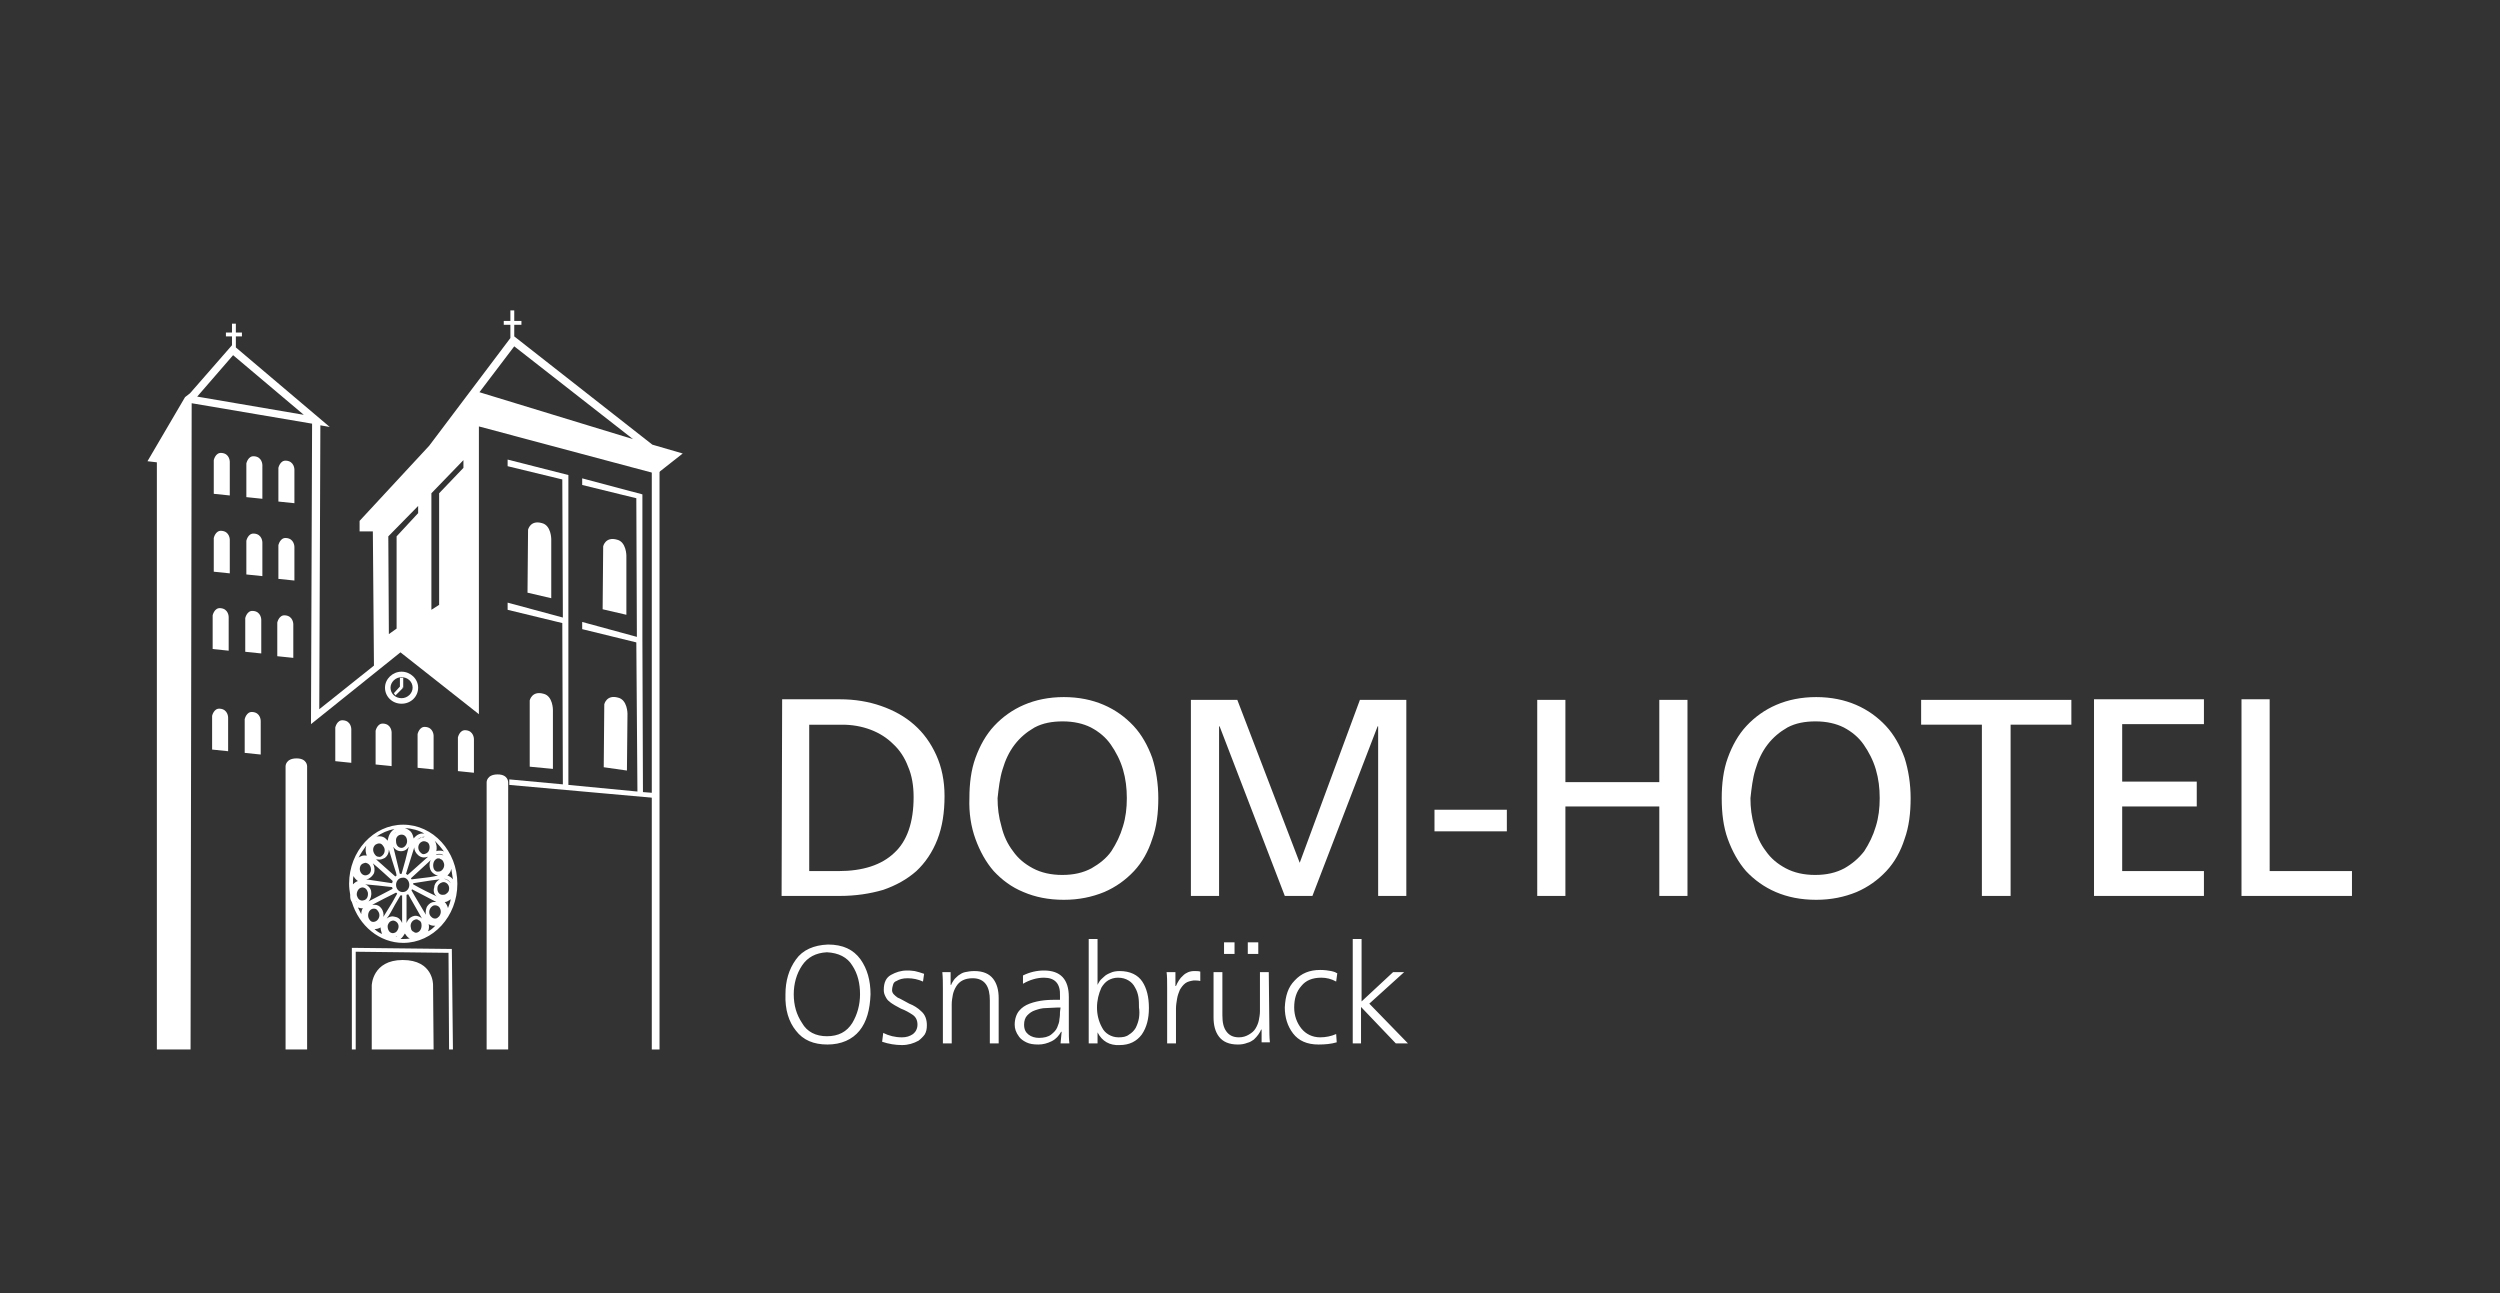
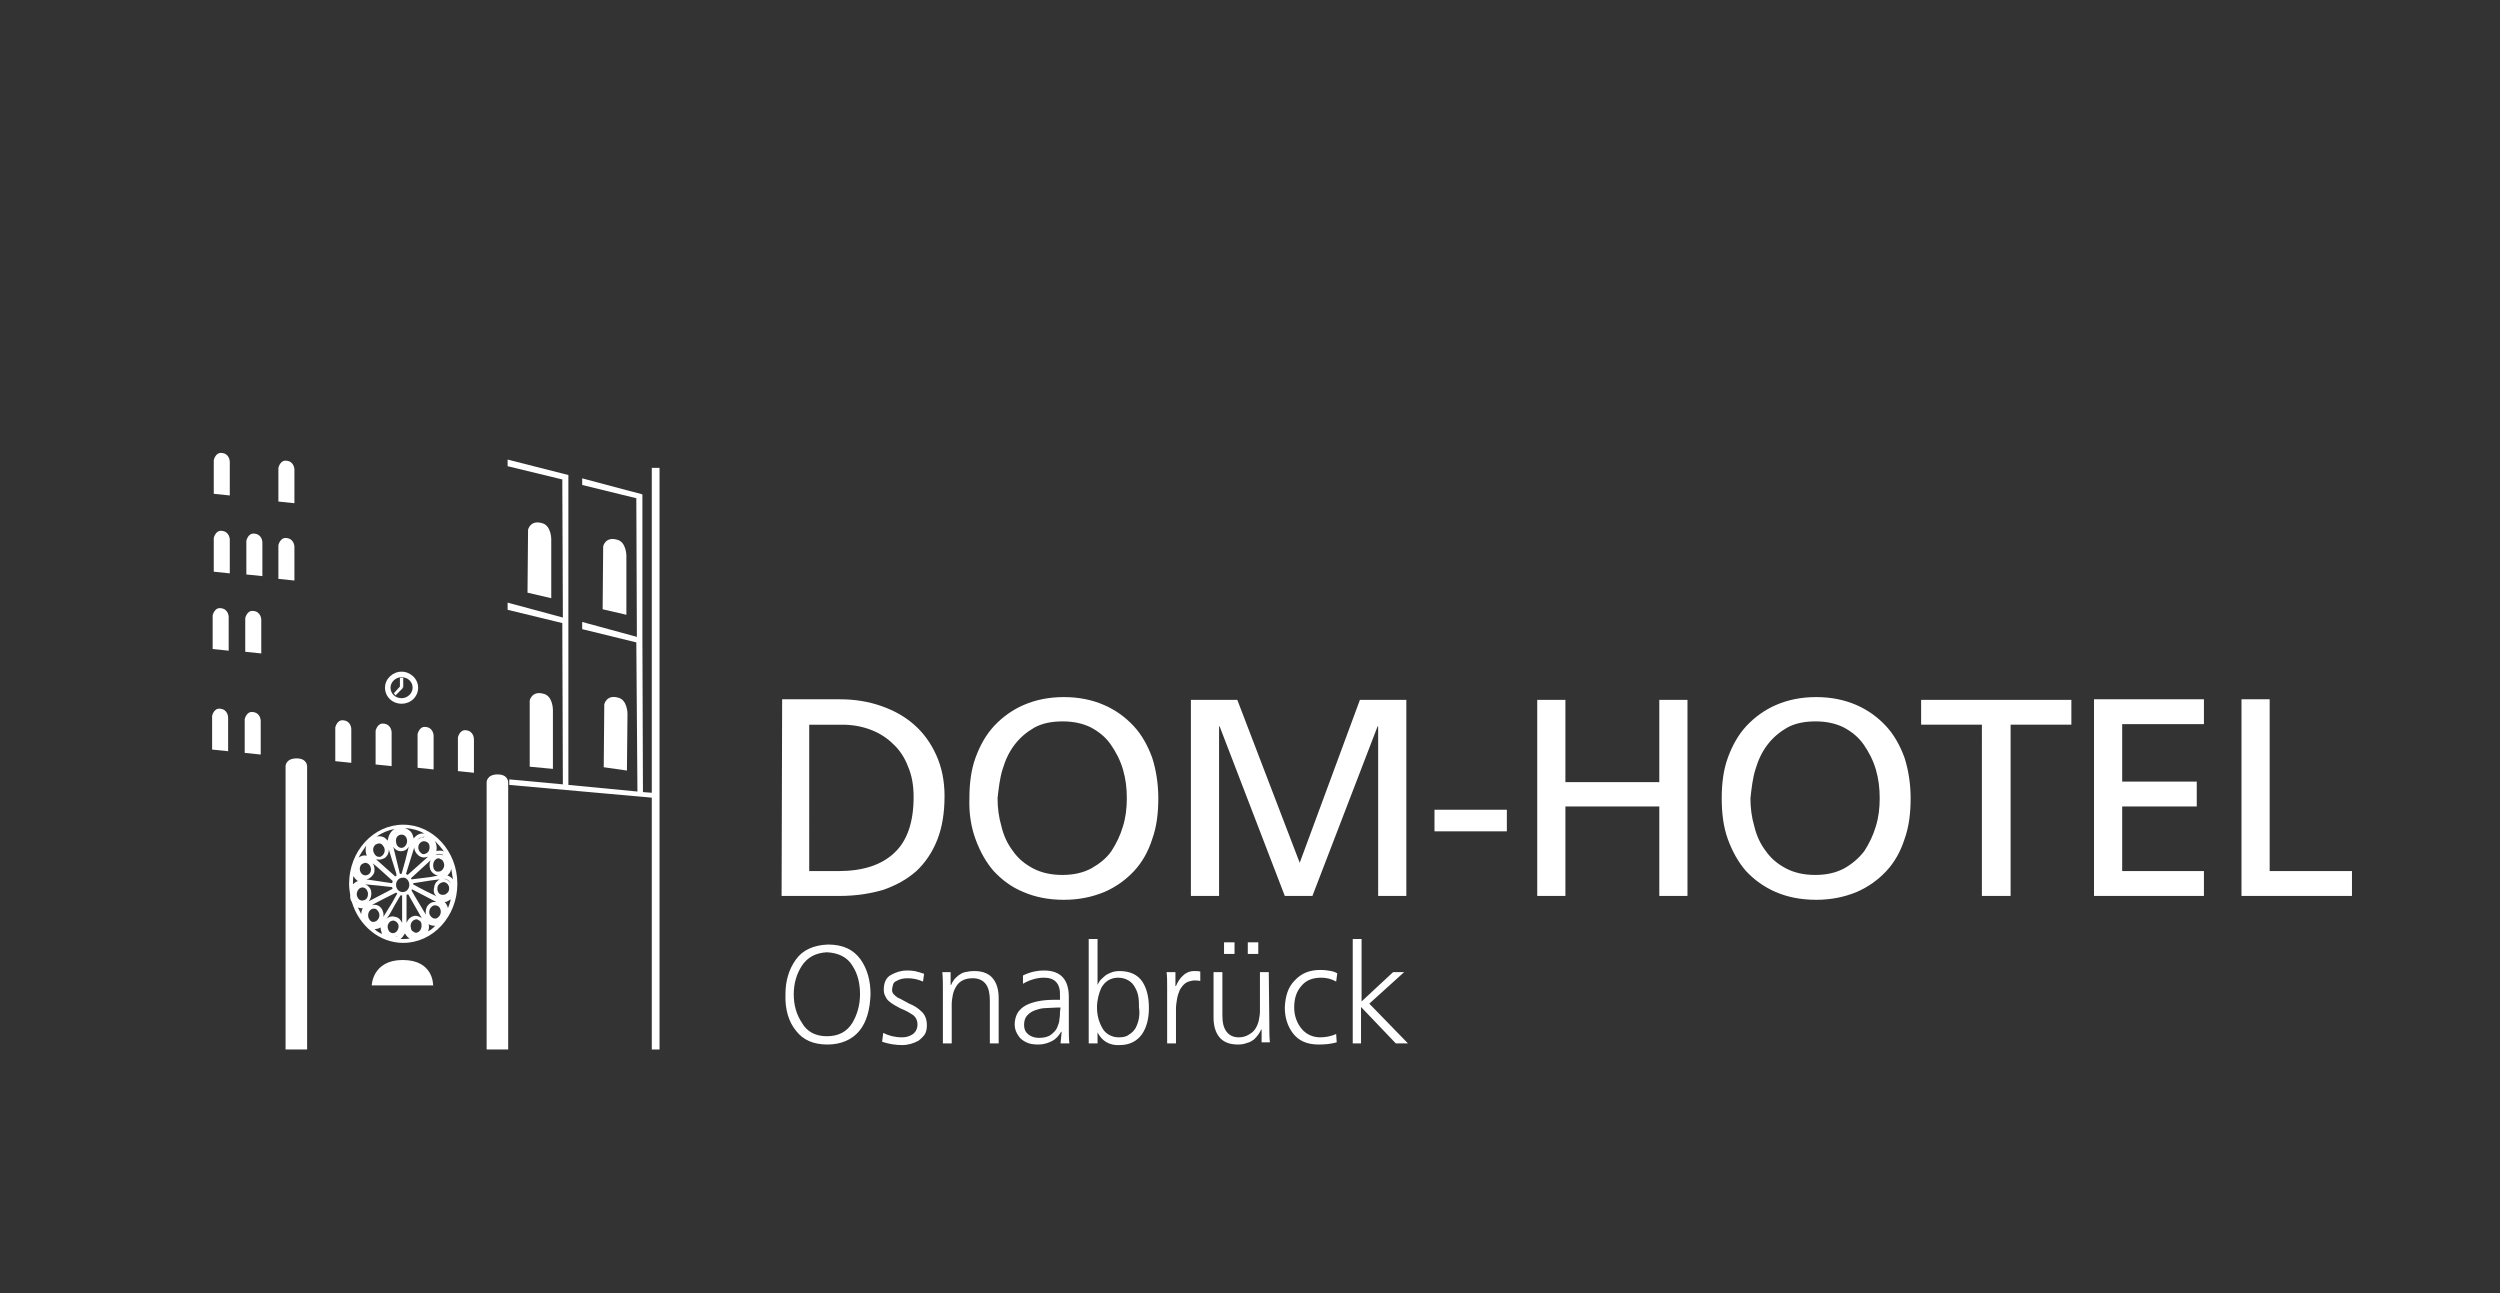
<svg xmlns="http://www.w3.org/2000/svg" xmlns:ns1="http://sodipodi.sourceforge.net/DTD/sodipodi-0.dtd" xmlns:ns2="http://www.inkscape.org/namespaces/inkscape" version="1.1" x="0px" y="0px" viewBox="0 0 452.6 234.1" style="enable-background:new 0 0 452.6 234.1;" xml:space="preserve">
  <rect x="0" y="0" width="452.6" height="234.1" fill="#333333" stroke="none" />
  <style type="text/css">
	.st0{fill:#FFFFFF;}
</style>
  <g id="Ebene_2">
</g>
  <g id="svg4">
    <ns1:namedview bordercolor="#666666" borderopacity="1.0" id="namedview6" ns2:current-layer="svg4" ns2:cx="50.036075" ns2:cy="10.497835" ns2:pagecheckerboard="0" ns2:pageopacity="0.0" ns2:pageshadow="2" ns2:window-height="1001" ns2:window-maximized="1" ns2:window-width="1920" ns2:window-x="-9" ns2:window-y="-9" ns2:zoom="13.86" pagecolor="#ffffff" showgrid="false">
		</ns1:namedview>
    <g>
      <path class="st0" d="M244.8,188.9h1.6v-6.6l6.3,6.6h2.2l-7-7.2l6.3-5.7h-2l-5.7,5.3V170h-1.6V188.9z M242.1,176.2    c-0.1,0-0.2-0.1-0.4-0.2c-0.2-0.1-0.4-0.1-0.7-0.2c-0.5-0.1-1.2-0.2-2-0.2c-1.9,0-3.4,0.6-4.6,1.9c-1.2,1.2-1.7,2.8-1.8,4.9    c0,1.8,0.5,3.4,1.5,4.7c1,1.3,2.5,2,4.6,2c1.2,0,2.3-0.1,3.3-0.4l-0.1-1.5c-0.9,0.4-1.9,0.6-2.9,0.6c-1.4,0-2.6-0.6-3.4-1.6    c-0.8-1-1.3-2.3-1.3-3.8c0-1.6,0.4-2.9,1.3-3.9c0.8-1,2-1.5,3.6-1.5c0.9,0,1.8,0.2,2.7,0.7L242.1,176.2z M225.9,172.7h1.9v-2.1    h-1.9V172.7z M221.6,172.7h1.9v-2.1h-1.9V172.7z M229.7,176h-1.6v7.1c0,0.5-0.1,1.1-0.2,1.6c-0.1,0.5-0.3,1-0.6,1.5    c-0.3,0.5-0.7,0.8-1.2,1.1c-0.5,0.3-1.1,0.5-1.8,0.5c-1.1,0-1.8-0.4-2.3-1.1c-0.5-0.7-0.7-1.6-0.7-2.9V176h-1.6v8.2    c0,1.4,0.3,2.6,1,3.5c0.7,0.9,1.8,1.4,3.4,1.4c0.7,0,1.2-0.1,1.7-0.3c0.5-0.1,0.9-0.4,1.2-0.6c0.3-0.3,0.6-0.6,0.8-0.9    c0.2-0.3,0.4-0.6,0.5-0.9h0.1v2.3h1.5c-0.1-1-0.1-2-0.1-3L229.7,176L229.7,176z M211.3,188.9h1.6v-6.3c0-0.6,0.1-1.2,0.2-1.8    c0.1-0.6,0.3-1.1,0.5-1.6c0.3-0.5,0.6-0.9,1-1.2c0.4-0.3,0.9-0.4,1.5-0.5c0.4,0,0.8,0,1.2,0.1v-1.7c-0.3-0.1-0.7-0.1-1.1-0.1    c-0.8,0-1.5,0.3-2,0.8c-0.6,0.5-1,1.2-1.3,1.9h-0.1V176h-1.6c0.1,0.7,0.1,1.7,0.1,2.9L211.3,188.9L211.3,188.9z M197.1,188.9h1.6    v-2h0c0.8,1.6,2.2,2.4,4,2.3c1.8,0,3.1-0.7,4-1.9c0.9-1.3,1.3-2.9,1.3-4.8c0-2-0.4-3.6-1.2-4.8c-0.8-1.2-2.2-1.9-4.1-1.9    c-0.6,0-1.2,0.1-1.6,0.3c-0.5,0.2-0.9,0.4-1.2,0.7c-0.3,0.3-0.6,0.5-0.8,0.8c-0.2,0.3-0.3,0.5-0.4,0.7h0V170h-1.6L197.1,188.9    L197.1,188.9z M206.2,184.3c-0.1,0.6-0.3,1.2-0.6,1.8c-0.3,0.5-0.7,0.9-1.2,1.2c-0.5,0.4-1.1,0.5-1.9,0.5c-0.7,0-1.3-0.2-1.8-0.5    c-0.5-0.3-0.9-0.7-1.2-1.3c-0.6-1.1-0.9-2.3-0.9-3.6c0-1.3,0.3-2.5,0.8-3.6c0.3-0.5,0.7-1,1.2-1.3c0.5-0.3,1.1-0.5,1.8-0.5    c0.8,0,1.4,0.2,1.9,0.5c0.5,0.3,0.9,0.7,1.2,1.3c0.3,0.5,0.5,1.1,0.6,1.7c0.1,0.6,0.1,1.3,0.1,1.9    C206.3,183,206.3,183.6,206.2,184.3 M192,188.9h1.6c-0.1-0.8-0.1-1.7-0.1-2.7v-5.7c0-3.2-1.5-4.8-4.5-4.8c-1.3,0-2.6,0.3-3.8,0.9    v1.5c1.2-0.7,2.5-1.1,3.8-1.1c2,0,3,1.1,2.9,3.3v0.7h-0.3c-0.8,0-1.7,0-2.6,0.1c-0.9,0.1-1.8,0.3-2.6,0.6    c-0.8,0.3-1.4,0.7-1.9,1.3c-0.5,0.6-0.8,1.5-0.8,2.5c0,0.7,0.2,1.4,0.8,2.2c0.3,0.4,0.7,0.7,1.3,1c0.6,0.3,1.3,0.4,2.2,0.4    c0.8,0,1.6-0.2,2.4-0.6c0.8-0.4,1.3-1,1.7-1.7h0.1L192,188.9L192,188.9z M191.9,183.2c0,0.3,0,0.8-0.1,1.3c0,0.5-0.2,1-0.4,1.5    c-0.2,0.5-0.6,0.9-1.1,1.3c-0.5,0.4-1.3,0.6-2.2,0.6c-0.7,0-1.4-0.2-1.9-0.6c-0.5-0.4-0.8-0.9-0.8-1.8c0-0.7,0.2-1.3,0.6-1.7    c0.4-0.4,0.8-0.7,1.4-0.9c0.6-0.2,1.2-0.4,2-0.4c0.7,0,1.4-0.1,2.1-0.1h0.5L191.9,183.2L191.9,183.2z M170.7,188.9h1.6v-7.1    c0-0.6,0.1-1.1,0.2-1.7c0.1-0.5,0.3-1,0.6-1.5c0.6-1,1.6-1.5,3-1.5c1.1,0,1.9,0.4,2.4,1.1c0.5,0.7,0.7,1.7,0.7,2.9v7.8h1.6v-8.2    c0-1.4-0.3-2.6-1-3.5c-0.7-0.9-1.8-1.4-3.4-1.4c-0.7,0-1.2,0.1-1.7,0.2c-0.5,0.1-0.9,0.4-1.2,0.6c-0.3,0.3-0.6,0.5-0.8,0.8    c-0.2,0.3-0.4,0.6-0.5,0.9h-0.1V176h-1.5c0.1,1,0.1,2,0.1,3L170.7,188.9L170.7,188.9z M159.9,187l-0.2,1.6    c1.2,0.4,2.4,0.6,3.6,0.6c1.1,0,2.1-0.3,3-0.8c0.4-0.3,0.8-0.7,1.1-1.1c0.3-0.5,0.4-1,0.4-1.7c0-1-0.3-1.9-1-2.5    c-0.6-0.6-1.4-1.1-2.2-1.4c-0.4-0.2-0.7-0.4-1.1-0.6c-0.4-0.2-0.7-0.4-1-0.5c-0.3-0.2-0.5-0.4-0.7-0.6c-0.2-0.2-0.3-0.5-0.3-0.7    c0-0.4,0.1-0.8,0.2-1.1c0.1-0.3,0.3-0.5,0.6-0.6c0.5-0.3,1.1-0.5,2-0.5c1,0,1.9,0.2,2.8,0.6l0.2-1.4c-0.6-0.2-1.2-0.4-1.7-0.5    c-0.6-0.1-1.1-0.1-1.4-0.1c-1.1,0-2,0.3-2.9,0.8c-0.9,0.5-1.3,1.4-1.3,2.7c0,0.5,0.1,0.8,0.3,1.2c0.2,0.4,0.4,0.7,0.7,0.9    c0.3,0.3,0.7,0.5,1,0.7c0.4,0.2,0.7,0.4,1.1,0.6c0.8,0.3,1.5,0.7,2.1,1.1c0.6,0.4,0.9,1,0.9,1.8c0,0.7-0.3,1.3-0.8,1.7    c-0.6,0.4-1.2,0.6-2,0.6C162,187.8,160.9,187.5,159.9,187 M144.1,186.6c1.3,1.7,3.2,2.5,5.7,2.5c2.5,0,4.5-0.9,5.8-2.5    c1.3-1.6,1.9-3.8,2-6.6c0-2.5-0.6-4.6-1.8-6.3c-1.3-1.8-3.2-2.7-5.9-2.7c-2.6,0.1-4.6,1-5.8,2.7c-1.3,1.8-1.9,3.9-1.9,6.3    C142.1,182.8,142.8,185,144.1,186.6 M154.3,174.8c1,1.5,1.4,3.3,1.4,5.2c0,1.9-0.5,3.7-1.4,5.2c-1,1.6-2.5,2.4-4.6,2.4    c-2,0-3.6-0.8-4.5-2.4c-1-1.5-1.5-3.2-1.5-5.2c0-1.9,0.5-3.7,1.5-5.2c1-1.5,2.5-2.3,4.5-2.4C151.8,172.5,153.4,173.3,154.3,174.8" />
      <path class="st0" d="M405.8,162.2h20v-4.5h-14.9v-31.1h-5.1V162.2z M379.1,162.2H399v-4.5h-14.8v-11.7h13.5v-4.5h-13.5v-10.4H399    v-4.5h-19.9L379.1,162.2L379.1,162.2z M358.9,162.2h5.1v-31h11v-4.5h-27.2v4.5h11V162.2z M317.8,139.3c0.5-1.7,1.2-3.2,2.2-4.5    c1-1.3,2.2-2.3,3.6-3.1c1.5-0.8,3.2-1.1,5.1-1.1c2,0,3.7,0.4,5.1,1.1c1.5,0.8,2.7,1.8,3.6,3.1s1.7,2.8,2.2,4.5    c0.5,1.7,0.7,3.4,0.7,5.2c0,1.8-0.2,3.5-0.7,5.1c-0.5,1.7-1.2,3.1-2.1,4.5c-1,1.3-2.2,2.3-3.6,3.1c-1.5,0.8-3.2,1.2-5.3,1.2    c-2,0-3.8-0.4-5.3-1.2c-1.5-0.8-2.7-1.8-3.6-3.1c-1-1.3-1.7-2.8-2.1-4.5c-0.5-1.7-0.7-3.4-0.7-5.1    C317.1,142.7,317.3,140.9,317.8,139.3 M312.8,151.9c0.8,2.2,1.9,4.2,3.3,5.8c1.5,1.6,3.3,2.9,5.4,3.8c2.1,0.9,4.5,1.4,7.3,1.4    c2.7,0,5.1-0.5,7.3-1.4c2.1-0.9,3.9-2.2,5.4-3.8c1.5-1.6,2.6-3.6,3.3-5.8c0.8-2.2,1.1-4.7,1.1-7.4c0-2.6-0.4-5.1-1.1-7.3    c-0.8-2.2-1.9-4.2-3.4-5.8c-1.5-1.6-3.3-2.9-5.4-3.8c-2.1-0.9-4.5-1.4-7.2-1.4c-2.7,0-5.1,0.5-7.2,1.4c-2.1,0.9-3.9,2.2-5.4,3.8    c-1.5,1.6-2.6,3.6-3.4,5.8c-0.8,2.2-1.1,4.7-1.1,7.3C311.7,147.2,312,149.7,312.8,151.9 M278.3,162.2h5.1v-16.2h17v16.2h5.1v-35.5    h-5.1v14.9h-17v-14.9h-5.1V162.2z M259.7,150.5h13.1v-3.9h-13.1V150.5z M215.6,162.2h5.1v-30.7h0.1l11.8,30.7h5l11.8-30.7h0.1    v30.7h5.1v-35.5h-8.4l-10.9,29.5L224,126.7h-8.4V162.2z M181.5,139.3c0.5-1.7,1.2-3.2,2.2-4.5c1-1.3,2.2-2.3,3.6-3.1    c1.5-0.8,3.2-1.1,5.1-1.1c2,0,3.7,0.4,5.1,1.1c1.5,0.8,2.7,1.8,3.6,3.1s1.7,2.8,2.2,4.5c0.5,1.7,0.7,3.4,0.7,5.2    c0,1.8-0.2,3.5-0.7,5.1c-0.5,1.7-1.2,3.1-2.1,4.5c-0.9,1.3-2.2,2.3-3.6,3.1c-1.5,0.8-3.2,1.2-5.3,1.2c-2,0-3.8-0.4-5.3-1.2    c-1.5-0.8-2.7-1.8-3.6-3.1c-1-1.3-1.7-2.8-2.1-4.5c-0.5-1.7-0.7-3.4-0.7-5.1C180.8,142.7,181,140.9,181.5,139.3 M176.6,151.9    c0.8,2.2,1.9,4.2,3.3,5.8c1.5,1.6,3.2,2.9,5.4,3.8c2.1,0.9,4.5,1.4,7.3,1.4c2.7,0,5.1-0.5,7.3-1.4c2.1-0.9,3.9-2.2,5.4-3.8    c1.5-1.6,2.6-3.6,3.3-5.8c0.8-2.2,1.1-4.7,1.1-7.4c0-2.6-0.4-5.1-1.1-7.3c-0.8-2.2-1.9-4.2-3.4-5.8c-1.5-1.6-3.3-2.9-5.4-3.8    c-2.1-0.9-4.5-1.4-7.2-1.4c-2.7,0-5.1,0.5-7.2,1.4c-2.1,0.9-3.9,2.2-5.4,3.8c-1.5,1.6-2.6,3.6-3.4,5.8c-0.8,2.2-1.1,4.7-1.1,7.3    C175.4,147.2,175.8,149.7,176.6,151.9 M141.5,162.2h10.5c2.9,0,5.5-0.4,7.9-1.1c2.3-0.8,4.3-1.9,6-3.4c1.6-1.5,2.9-3.4,3.8-5.7    c0.9-2.3,1.3-4.9,1.3-7.9c0-2.7-0.5-5.2-1.5-7.4c-1-2.2-2.3-4-4-5.5c-1.7-1.5-3.7-2.6-6-3.4c-2.3-0.8-4.8-1.2-7.4-1.2h-10.5    L141.5,162.2L141.5,162.2z M146.5,131.2h6c1.8,0,3.5,0.3,5.1,0.9c1.6,0.6,3,1.5,4.1,2.6c1.2,1.1,2.1,2.5,2.7,4.1    c0.7,1.6,1,3.5,1,5.5c0,4.6-1.2,8-3.5,10.1c-2.3,2.2-5.7,3.3-10.1,3.3h-5.3L146.5,131.2L146.5,131.2z" />
      <polygon class="st0" points="116.4,143.4 116.3,115.5 116.3,115.5 116.3,89.5 105.4,86.6 105.4,87.8 115.2,90.2 115.3,115.3     105.4,112.6 105.4,113.9 115.2,116.3 115.4,143.3 102.9,142.1 102.9,112 102.9,112 102.9,86 91.9,83.2 91.9,84.4 101.8,86.8     101.9,111.8 91.9,109.1 91.9,110.4 101.8,112.8 101.9,142 92.2,141.1 92.2,142.1 119,144.5 119,143.6   " />
      <path class="st0" d="M99.8,108.3l-4.3-1l0.1-11.4c0,0,0.4-1.8,2.5-1.2c1.7,0.4,1.7,2.9,1.7,2.9" />
      <path class="st0" d="M113.4,111.3l-4.3-1l0.1-11.4c0,0,0.4-1.8,2.5-1.2c1.7,0.4,1.7,2.9,1.7,2.9" />
      <path class="st0" d="M100.1,139.2l-4.2-0.4l0-12c0,0,0.4-1.8,2.5-1.2c1.7,0.4,1.7,2.9,1.7,2.9" />
      <path class="st0" d="M113.5,139.5l-4.2-0.6l0.1-11.4c0,0,0.4-1.8,2.5-1.2c1.7,0.4,1.7,2.9,1.7,2.9" />
      <path class="st0" d="M41.6,89.7l-2.9-0.3l0-6.1c0,0,0.3-1.4,1.4-1.3c1.5,0.1,1.5,1.6,1.5,1.6" />
-       <path class="st0" d="M47.5,90.3L44.6,90l0-6.1c0,0,0.3-1.4,1.4-1.3c1.5,0.1,1.5,1.6,1.5,1.6" />
      <path class="st0" d="M53.3,91.1l-2.9-0.3l0-6.1c0,0,0.3-1.4,1.4-1.3c1.5,0.1,1.5,1.6,1.5,1.6" />
      <path class="st0" d="M41.6,103.8l-2.9-0.3l0-6.1c0,0,0.3-1.4,1.4-1.3c1.5,0.1,1.5,1.6,1.5,1.6" />
      <path class="st0" d="M47.5,104.3l-2.9-0.3l0-6.1c0,0,0.3-1.4,1.4-1.3c1.5,0.1,1.5,1.6,1.5,1.6" />
      <path class="st0" d="M53.3,105.1l-2.9-0.3l0-6.1c0,0,0.3-1.4,1.4-1.3c1.5,0.1,1.5,1.6,1.5,1.6" />
      <path class="st0" d="M41.4,117.8l-2.9-0.3l0-6.1c0,0,0.3-1.4,1.4-1.3c1.5,0.1,1.5,1.6,1.5,1.6" />
      <path class="st0" d="M47.3,118.3l-2.9-0.3l0-6.1c0,0,0.3-1.4,1.4-1.3c1.5,0.1,1.5,1.6,1.5,1.6" />
-       <path class="st0" d="M53.1,119.1l-2.9-0.3l0-6.1c0,0,0.3-1.4,1.4-1.3c1.5,0.1,1.5,1.6,1.5,1.6" />
      <path class="st0" d="M41.3,136l-2.9-0.3l0-6.1c0,0,0.3-1.4,1.4-1.3c1.5,0.1,1.5,1.6,1.5,1.6" />
      <path class="st0" d="M47.2,136.6l-2.9-0.3l0-6.1c0,0,0.3-1.4,1.4-1.3c1.5,0.1,1.5,1.6,1.5,1.6" />
      <path class="st0" d="M63.6,138.1l-2.9-0.3l0-6.1c0,0,0.3-1.4,1.4-1.3c1.5,0.1,1.5,1.6,1.5,1.6" />
      <path class="st0" d="M70.9,138.7l-2.9-0.3l0-6.1c0,0,0.3-1.4,1.4-1.3c1.5,0.1,1.5,1.6,1.5,1.6" />
      <path class="st0" d="M78.5,139.3l-2.9-0.3l0-6.1c0,0,0.3-1.4,1.4-1.3c1.5,0.1,1.5,1.6,1.5,1.6" />
      <path class="st0" d="M85.8,139.9l-2.9-0.3l0-6.1c0,0,0.3-1.4,1.4-1.3c1.5,0.1,1.5,1.6,1.5,1.6" />
      <g>
        <path class="st0" d="M72.7,121.6c-1.6,0-3,1.3-3,2.9c0,1.6,1.3,2.9,3,2.9s3-1.3,3-2.9C75.7,122.9,74.3,121.6,72.7,121.6z      M72.7,126.4c-1.1,0-2-0.8-2-1.9c0-1,0.9-1.9,2-1.9c1.1,0,2,0.8,2,1.9C74.7,125.5,73.8,126.4,72.7,126.4z" />
        <polygon class="st0" points="72.4,124.3 71.3,125.5 71.6,125.9 72.9,124.6 72.8,124.5 73,124.5 73,122.7 72.4,122.7    " />
      </g>
-       <path class="st0" d="M118.1,80.5l-25-19.6v-2.1h1.3v-0.7h-1.3v-1.9h-0.7v1.9h-1.2v0.7h1.2v2.4L77.7,80.7l0,0L65.1,94.3v1.9h2.4    l0.2,24.3l-9.9,7.9L58,77l1.7,0.3L42.7,62.9v-2h1.1v-0.7h-1.1v-1.6H42v1.6h-1.1v0.7H42v1.6l-7.6,8.7l-0.9,0.7l-6.8,11.6l1.7,0.2    V190h6.1l0.2-117l21.8,3.7l-0.2,54.4l16.2-13l14.2,11.2V77.2l32.2,8.6l4.7-3.7L118.1,80.5z M35.7,71.8l6.5-7.5L55,75.1L35.7,71.8z     M75.7,92.9l-3.9,4.2l0,16.7l-1.4,1l-0.1-17.7l5.4-5.5L75.7,92.9z M83.9,84.7l-4.4,4.6l0,20.2l-1.4,0.9l0-21.1l5.8-6L83.9,84.7z     M105.1,76.6l-18-5.5l-0.3-0.1l6.3-8.3l21.5,16.8L105.1,76.6z" />
      <rect x="118" y="84.7" class="st0" width="1.4" height="105.3" />
      <path class="st0" d="M55.6,138.7c0,0,0-1.4-1.9-1.4c-2,0-2,1.4-2,1.4V190h3.9L55.6,138.7z" />
      <path class="st0" d="M92,141.6c0,0,0-1.4-1.9-1.4c-2,0-2,1.4-2,1.4l0,48.4h3.9L92,141.6z" />
-       <polygon class="st0" points="64.4,172.3 81.2,172.5 81.3,190 82,190 81.8,171.8 64.1,171.6 63.7,171.6 63.7,190 64.4,190   " />
      <path class="st0" d="M63.4,162.3c0,0.4,0.1,0.7,0.3,1c1.3,4.3,5,7.4,9.3,7.4c5.4,0,9.8-4.8,9.8-10.7c0-5.9-4.4-10.7-9.8-10.7    s-9.8,4.8-9.8,10.7c0,0.7,0.1,1.4,0.2,2C63.4,162.1,63.4,162.2,63.4,162.3z M65.4,165.5c-0.2-0.4-0.4-0.8-0.6-1.2    c0.4,0.1,0.7,0.2,0.9,0.1C65.5,164.7,65.4,165.1,65.4,165.5z M65.8,163.7c-0.2,0-0.7,0-1.1-0.3c-0.1-0.1-0.2-0.2-0.3-0.3    c0.1,0.1,0.2,0.1,0.2,0.2C65,163.7,65.5,163.8,65.8,163.7L65.8,163.7z M65.8,163c-0.3,0.1-0.5,0-0.7-0.1c-0.3-0.2-0.4-0.5-0.5-0.8    c-0.1-0.6,0.3-1.3,0.8-1.4c0.2-0.1,0.5,0,0.7,0.1c0.3,0.2,0.4,0.5,0.5,0.8C66.7,162.3,66.4,162.9,65.8,163z M73.8,158.4    c-0.1-0.1-0.2-0.1-0.3-0.2l1.5-4.8c0,0.6,0.3,1.1,0.8,1.5c0.4,0.3,0.8,0.4,1.3,0.3c0.1,0,0.3-0.1,0.4-0.1    C76.5,156,74.8,157.5,73.8,158.4z M74.1,160.2c0,0.7-0.5,1.3-1.2,1.3c-0.7,0-1.2-0.6-1.2-1.3s0.5-1.3,1.2-1.3    C73.5,158.8,74.1,159.4,74.1,160.2z M72.7,158.2c-0.1,0-0.2,0-0.3,0c0-0.1-0.1-0.2-0.1-0.4l-1.1-4.5c0.3,0.5,0.8,0.8,1.4,0.8    c0.6,0,1.1-0.3,1.4-0.8C73.7,154.6,73.1,156.9,72.7,158.2z M71.7,158l0.1,0.5c-0.1,0.1-0.2,0.1-0.2,0.2l-3.6-3.2    c0.1,0.1,0.2,0.1,0.4,0.1c0.5,0.1,0.9-0.1,1.3-0.3c0.5-0.4,0.7-0.9,0.7-1.5C70.7,154.9,71.3,156.7,71.7,158z M66.5,160.3    c-0.1-0.1-0.2-0.1-0.4-0.2c1.2,0.1,3.3,0.3,4.9,0.5c0,0.1,0,0.2,0.1,0.3l-4.4,2.3c0.4-0.4,0.6-1.1,0.5-1.7    C67.2,161,66.9,160.6,66.5,160.3z M67,164.8c0.2-0.2,0.4-0.3,0.7-0.3c0.3,0,0.5,0.1,0.7,0.4c0.4,0.5,0.4,1.2-0.1,1.7    c-0.2,0.2-0.5,0.3-0.7,0.3c-0.3,0-0.5-0.1-0.7-0.4C66.5,166,66.6,165.2,67,164.8z M67.6,167.5C67.6,167.5,67.6,167.5,67.6,167.5    C67.6,167.5,67.6,167.5,67.6,167.5c0.4,0,0.8-0.1,1.1-0.4l0,0c-0.2,0.2-0.6,0.3-1,0.3C67.7,167.5,67.7,167.5,67.6,167.5    C67.6,167.5,67.6,167.5,67.6,167.5z M67.8,168.2c0.4,0,0.8-0.1,1.1-0.3c0,0.3,0.1,0.7,0.2,1c0,0.1,0.1,0.2,0.1,0.2    C68.7,168.9,68.2,168.6,67.8,168.2z M69,164.4c-0.3-0.4-0.7-0.6-1.2-0.6c0,0-0.1,0-0.1,0c-0.1,0-0.2,0-0.3,0    c1.1-0.6,3.1-1.6,4.3-2.2c0.1,0.1,0.2,0.1,0.2,0.2c-0.2,0.4-0.6,1-0.9,1.6l-1.6,2.6C69.5,165.5,69.4,164.9,69,164.4z M71.5,163.8    l1-1.7c0.1,0,0.2,0,0.3,0l0,5c-0.2-0.5-0.6-1-1.2-1.1c-0.1,0-0.3-0.1-0.5-0.1c-0.3,0-0.6,0.1-0.8,0.2c-0.1,0.1-0.2,0.1-0.3,0.2    C70.5,165.7,71,164.7,71.5,163.8z M70.2,167.5c0.1-0.3,0.3-0.6,0.5-0.7c0.2-0.1,0.5-0.2,0.7-0.1c0.6,0.2,0.9,0.8,0.7,1.4    c-0.1,0.3-0.3,0.6-0.5,0.7c-0.2,0.1-0.5,0.2-0.7,0.1C70.4,168.8,70.1,168.1,70.2,167.5z M71.6,169.6c0.1,0,0.3-0.1,0.4-0.2    c0.2-0.1,0.4-0.3,0.5-0.5c-0.1,0.2-0.3,0.4-0.6,0.5C71.9,169.6,71.8,169.6,71.6,169.6z M72.5,170c0.4-0.3,0.6-0.7,0.8-1    c0.2,0.3,0.4,0.6,0.7,0.8c0.1,0,0.1,0.1,0.2,0.1C73.7,170,73.1,170,72.5,170z M75.6,168.8c-0.2,0.1-0.5,0.1-0.7-0.1    c-0.3-0.1-0.5-0.4-0.5-0.7c-0.2-0.6,0.1-1.3,0.7-1.5c0.2-0.1,0.5-0.1,0.7,0.1c0.3,0.1,0.5,0.4,0.5,0.7    C76.4,168,76.1,168.6,75.6,168.8z M76,166c-0.4-0.2-0.8-0.3-1.3-0.1c-0.5,0.2-0.9,0.6-1.1,1.2c0-1.4,0-3.8,0-5.1    c0.1,0,0.2-0.1,0.3-0.1l2.5,4.4C76.3,166.2,76.2,166.1,76,166z M76.7,168.8c0.1-0.2,0.2-0.4,0.3-0.6    C76.9,168.4,76.8,168.6,76.7,168.8z M77.1,165.6c-0.7-1.2-2-3.3-2.6-4.4c0-0.1,0.1-0.2,0.1-0.2l4.4,2.3c-0.1,0-0.3,0-0.4,0    c-0.5,0-0.9,0.3-1.2,0.7C77.1,164.4,77,165.1,77.1,165.6z M79.1,162.3c-1.1-0.5-2.9-1.4-4.3-2.2c0,0,0,0,0,0c0-0.1,0-0.2,0-0.2    c0.7-0.1,2-0.3,3.2-0.5l1.6-0.2c-0.1,0.1-0.2,0.1-0.3,0.2c-0.4,0.3-0.7,0.8-0.7,1.3C78.4,161.3,78.6,162,79.1,162.3z M77.5,168.6    c0.2-0.5,0.2-0.9,0.1-1.3c0.3,0.2,0.6,0.3,1.1,0.3c0,0,0.1,0,0.1,0C78.4,168,78,168.4,77.5,168.6z M79.5,165.9    c-0.2,0.2-0.4,0.4-0.7,0.4c-0.3,0-0.5-0.1-0.7-0.3l0,0c-0.5-0.4-0.5-1.2-0.1-1.7c0.2-0.2,0.4-0.4,0.7-0.4c0,0,0.1,0,0.1,0    c0.2,0,0.5,0.1,0.7,0.3C79.9,164.7,79.9,165.4,79.5,165.9z M79.2,160.7c0-0.3,0.2-0.6,0.5-0.8c0.2-0.1,0.4-0.2,0.6-0.2    c0,0,0.1,0,0.1,0c0.6,0.1,1,0.7,0.9,1.3c0,0.3-0.2,0.6-0.5,0.8c-0.2,0.2-0.5,0.2-0.7,0.2C79.5,162,79.1,161.4,79.2,160.7z     M79.9,163.8L79.9,163.8c0.1,0,0.1,0.1,0.2,0.2C80,163.9,80,163.8,79.9,163.8z M80.3,164.4c0.1,0.1,0.1,0.3,0.1,0.4    C80.4,164.7,80.4,164.5,80.3,164.4z M81.1,164.4c-0.1-0.4-0.3-0.8-0.6-1.1c0.3,0,0.5-0.1,0.8-0.3c0.1-0.1,0.2-0.1,0.3-0.2    C81.5,163.4,81.3,163.9,81.1,164.4z M81.7,157.3c0.1,0.6,0.2,1.2,0.3,1.9c-0.3-0.4-0.7-0.6-1-0.7    C81.3,158.2,81.6,157.9,81.7,157.3z M81.6,159.9c-0.3-0.4-0.7-0.7-1.2-0.8l0.1,0C80.7,159.1,81.3,159.3,81.6,159.9z M80.4,154.2    c0,0-0.1,0-0.1-0.1c-0.3-0.1-0.5-0.1-0.7-0.1c-0.2,0-0.4,0-0.6,0.1c0.1-0.6,0.1-1.2-0.3-1.9C79.3,152.8,79.9,153.5,80.4,154.2z     M80.4,155c-0.1-0.1-0.2-0.1-0.3-0.2c-0.2-0.1-0.4-0.1-0.5-0.1c-0.2,0-0.4,0-0.7,0.1l0.1-0.1c0.1-0.1,0.7-0.2,1.1,0    C80.2,154.9,80.3,154.9,80.4,155z M79,155.5c0.1-0.1,0.3-0.1,0.4-0.1c0.1,0,0.2,0,0.3,0.1c0.3,0.1,0.5,0.3,0.6,0.6    c0.3,0.6,0,1.3-0.5,1.6l0,0c-0.2,0.1-0.5,0.1-0.7,0.1c-0.3-0.1-0.5-0.3-0.6-0.6C78.3,156.5,78.5,155.8,79,155.5z M77.9,157.4    c0.2,0.5,0.6,0.8,1,1c0.1,0,0.3,0.1,0.4,0.1c-0.4,0.1-0.9,0.2-1.5,0.3l-3.3,0.4c0-0.1-0.1-0.1-0.1-0.2l3.6-3.3    C77.7,156.2,77.7,156.8,77.9,157.4z M77.6,154.1c-0.2,0.3-0.4,0.4-0.7,0.5c-0.3,0.1-0.5,0-0.7-0.2c-0.5-0.4-0.6-1.1-0.3-1.6    c0.2-0.3,0.4-0.4,0.7-0.5c0.1,0,0.1,0,0.2,0c0.2,0,0.4,0.1,0.6,0.2C77.8,152.8,77.9,153.5,77.6,154.1z M76.4,151.6    c-0.3,0.1-0.7,0.3-0.9,0.5C75.7,151.9,76,151.6,76.4,151.6c0.1-0.1,0.1-0.1,0.2-0.1c0.1,0,0.2,0,0.3,0    C76.7,151.6,76.6,151.6,76.4,151.6z M76.8,150.9c-0.2,0-0.3,0-0.5,0c-0.7,0.1-1.2,0.6-1.4,0.9c-0.1-0.4-0.2-0.8-0.5-1.2    c-0.3-0.3-0.6-0.5-1.1-0.7C74.6,150,75.8,150.3,76.8,150.9z M72.7,151.1c0.6,0,1,0.5,1,1.2c0,0.6-0.5,1.2-1,1.2    c-0.6,0-1-0.5-1-1.2C71.6,151.6,72.1,151.1,72.7,151.1z M71.8,150.6c-0.3,0.2-0.5,0.4-0.6,0.7c0.1-0.2,0.2-0.3,0.3-0.5    C71.6,150.7,71.7,150.7,71.8,150.6z M71.4,150.1c-0.1,0.1-0.3,0.2-0.4,0.3c-0.7,0.7-0.8,1.7-0.8,1.8v0c-0.2-0.2-0.4-0.4-0.4-0.4    c-0.2-0.2-0.6-0.4-1.1-0.4c-0.2,0-0.4,0-0.6,0.1C69.1,150.8,70.2,150.3,71.4,150.1z M68,152.9c0.2-0.1,0.4-0.2,0.6-0.2    c0,0,0.1,0,0.1,0c0.3,0,0.5,0.2,0.7,0.5l0,0c0.4,0.5,0.3,1.3-0.2,1.7c-0.2,0.2-0.5,0.3-0.7,0.2c-0.3,0-0.5-0.2-0.7-0.5    C67.4,154,67.5,153.3,68,152.9z M67.5,156.3c1,0.8,2.7,2.4,3.6,3.2c0,0.1-0.1,0.2-0.1,0.4l-4.7-0.7c0.1,0,0.3-0.1,0.4-0.1    c0.4-0.2,0.8-0.6,1-1C67.9,157.5,67.8,156.8,67.5,156.3z M66.9,153.7C66.9,153.7,66.9,153.7,66.9,153.7    C66.9,153.7,66.9,153.7,66.9,153.7z M66.5,156.3c0.5,0.2,0.8,0.9,0.6,1.5c-0.1,0.3-0.3,0.5-0.6,0.6c-0.2,0.1-0.5,0.1-0.7,0    c-0.5-0.2-0.8-0.9-0.6-1.5c0.1-0.3,0.3-0.5,0.6-0.6c0.1,0,0.2-0.1,0.4-0.1C66.2,156.2,66.3,156.2,66.5,156.3L66.5,156.3z     M66.3,153.1c-0.2,0.7-0.1,1.3,0.1,1.8c-0.3,0-0.6-0.1-1,0.1c-0.2,0.1-0.3,0.1-0.5,0.3C65.3,154.5,65.8,153.8,66.3,153.1z     M65.4,159.1L65.4,159.1c-0.2-0.1-0.4-0.2-0.5-0.4c-0.2-0.2-0.3-0.4-0.4-0.6c0.1,0.3,0.2,0.4,0.4,0.6    C65,158.9,65.2,159,65.4,159.1z M64,158.6c0.2,0.4,0.5,0.7,0.8,0.9c-0.3,0.1-0.6,0.3-0.9,0.6c0-0.1,0-0.1,0-0.2    C63.9,159.5,63.9,159,64,158.6z" />
-       <path class="st0" d="M78.4,178.3c0,0,0.1-4.5-5.5-4.5c-5.5,0-5.6,4.6-5.6,4.6l0,11.6h11.2L78.4,178.3L78.4,178.3z" />
+       <path class="st0" d="M78.4,178.3c0,0,0.1-4.5-5.5-4.5c-5.5,0-5.6,4.6-5.6,4.6h11.2L78.4,178.3L78.4,178.3z" />
    </g>
  </g>
</svg>